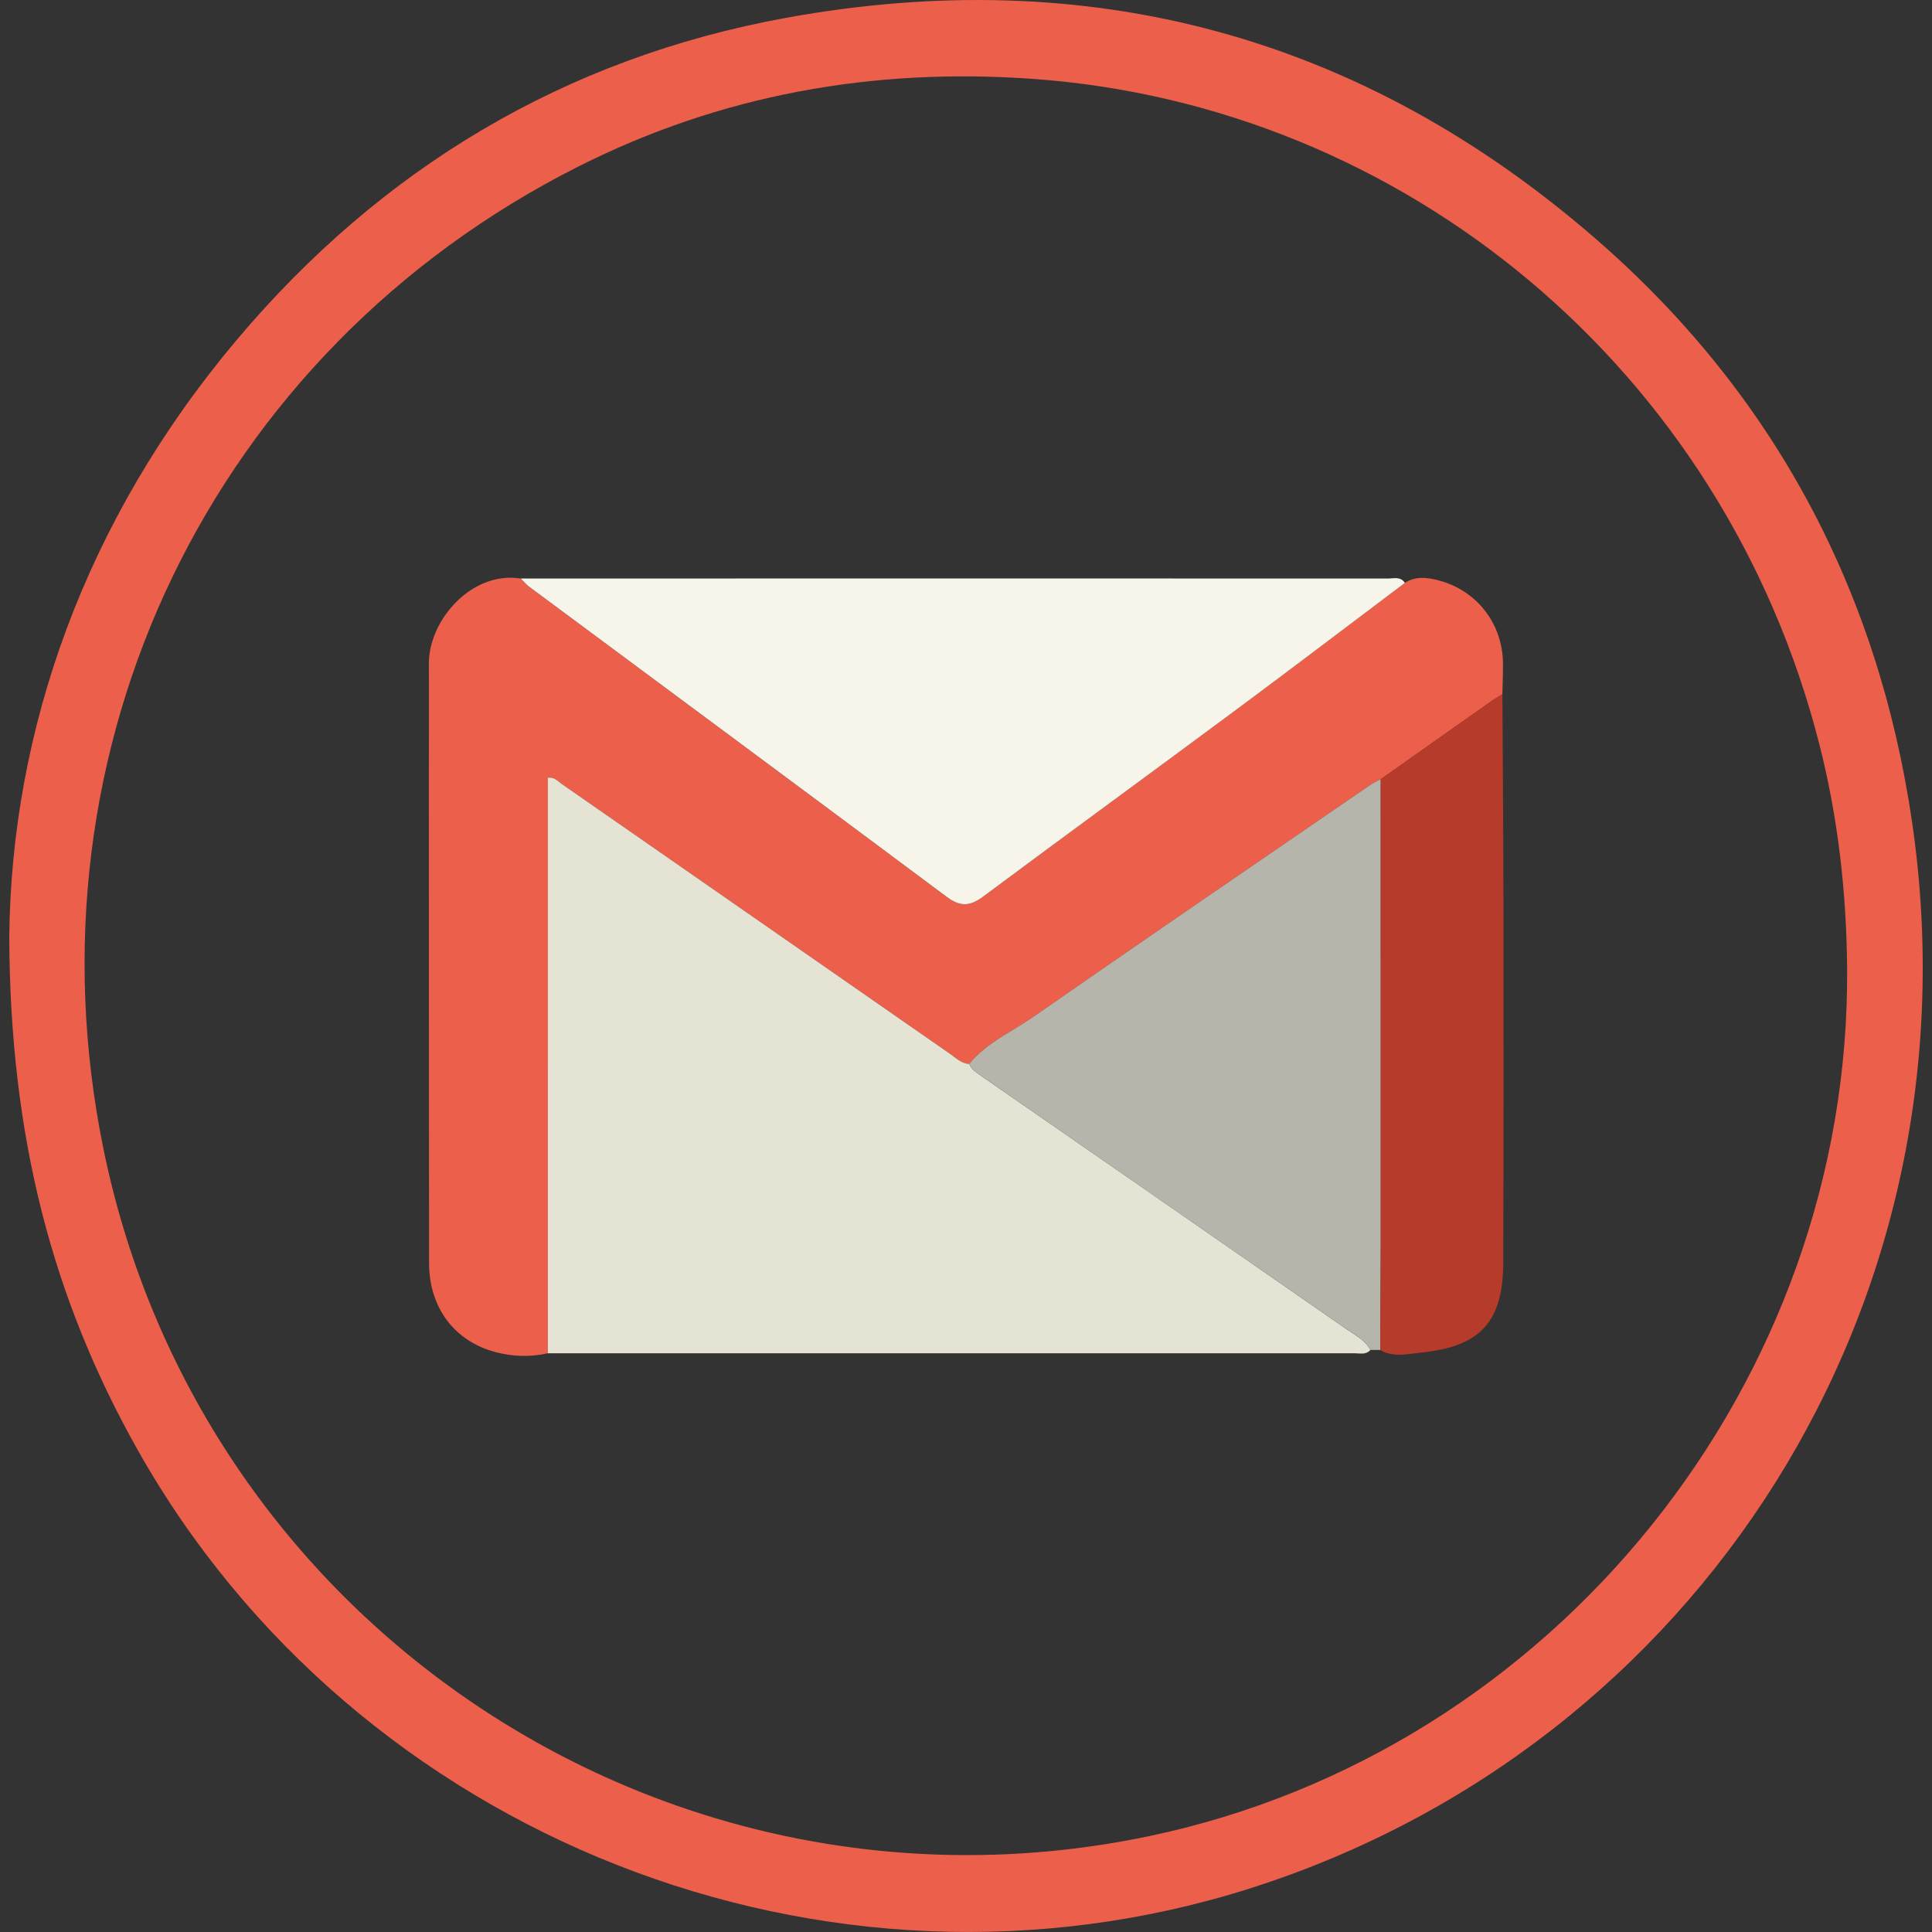
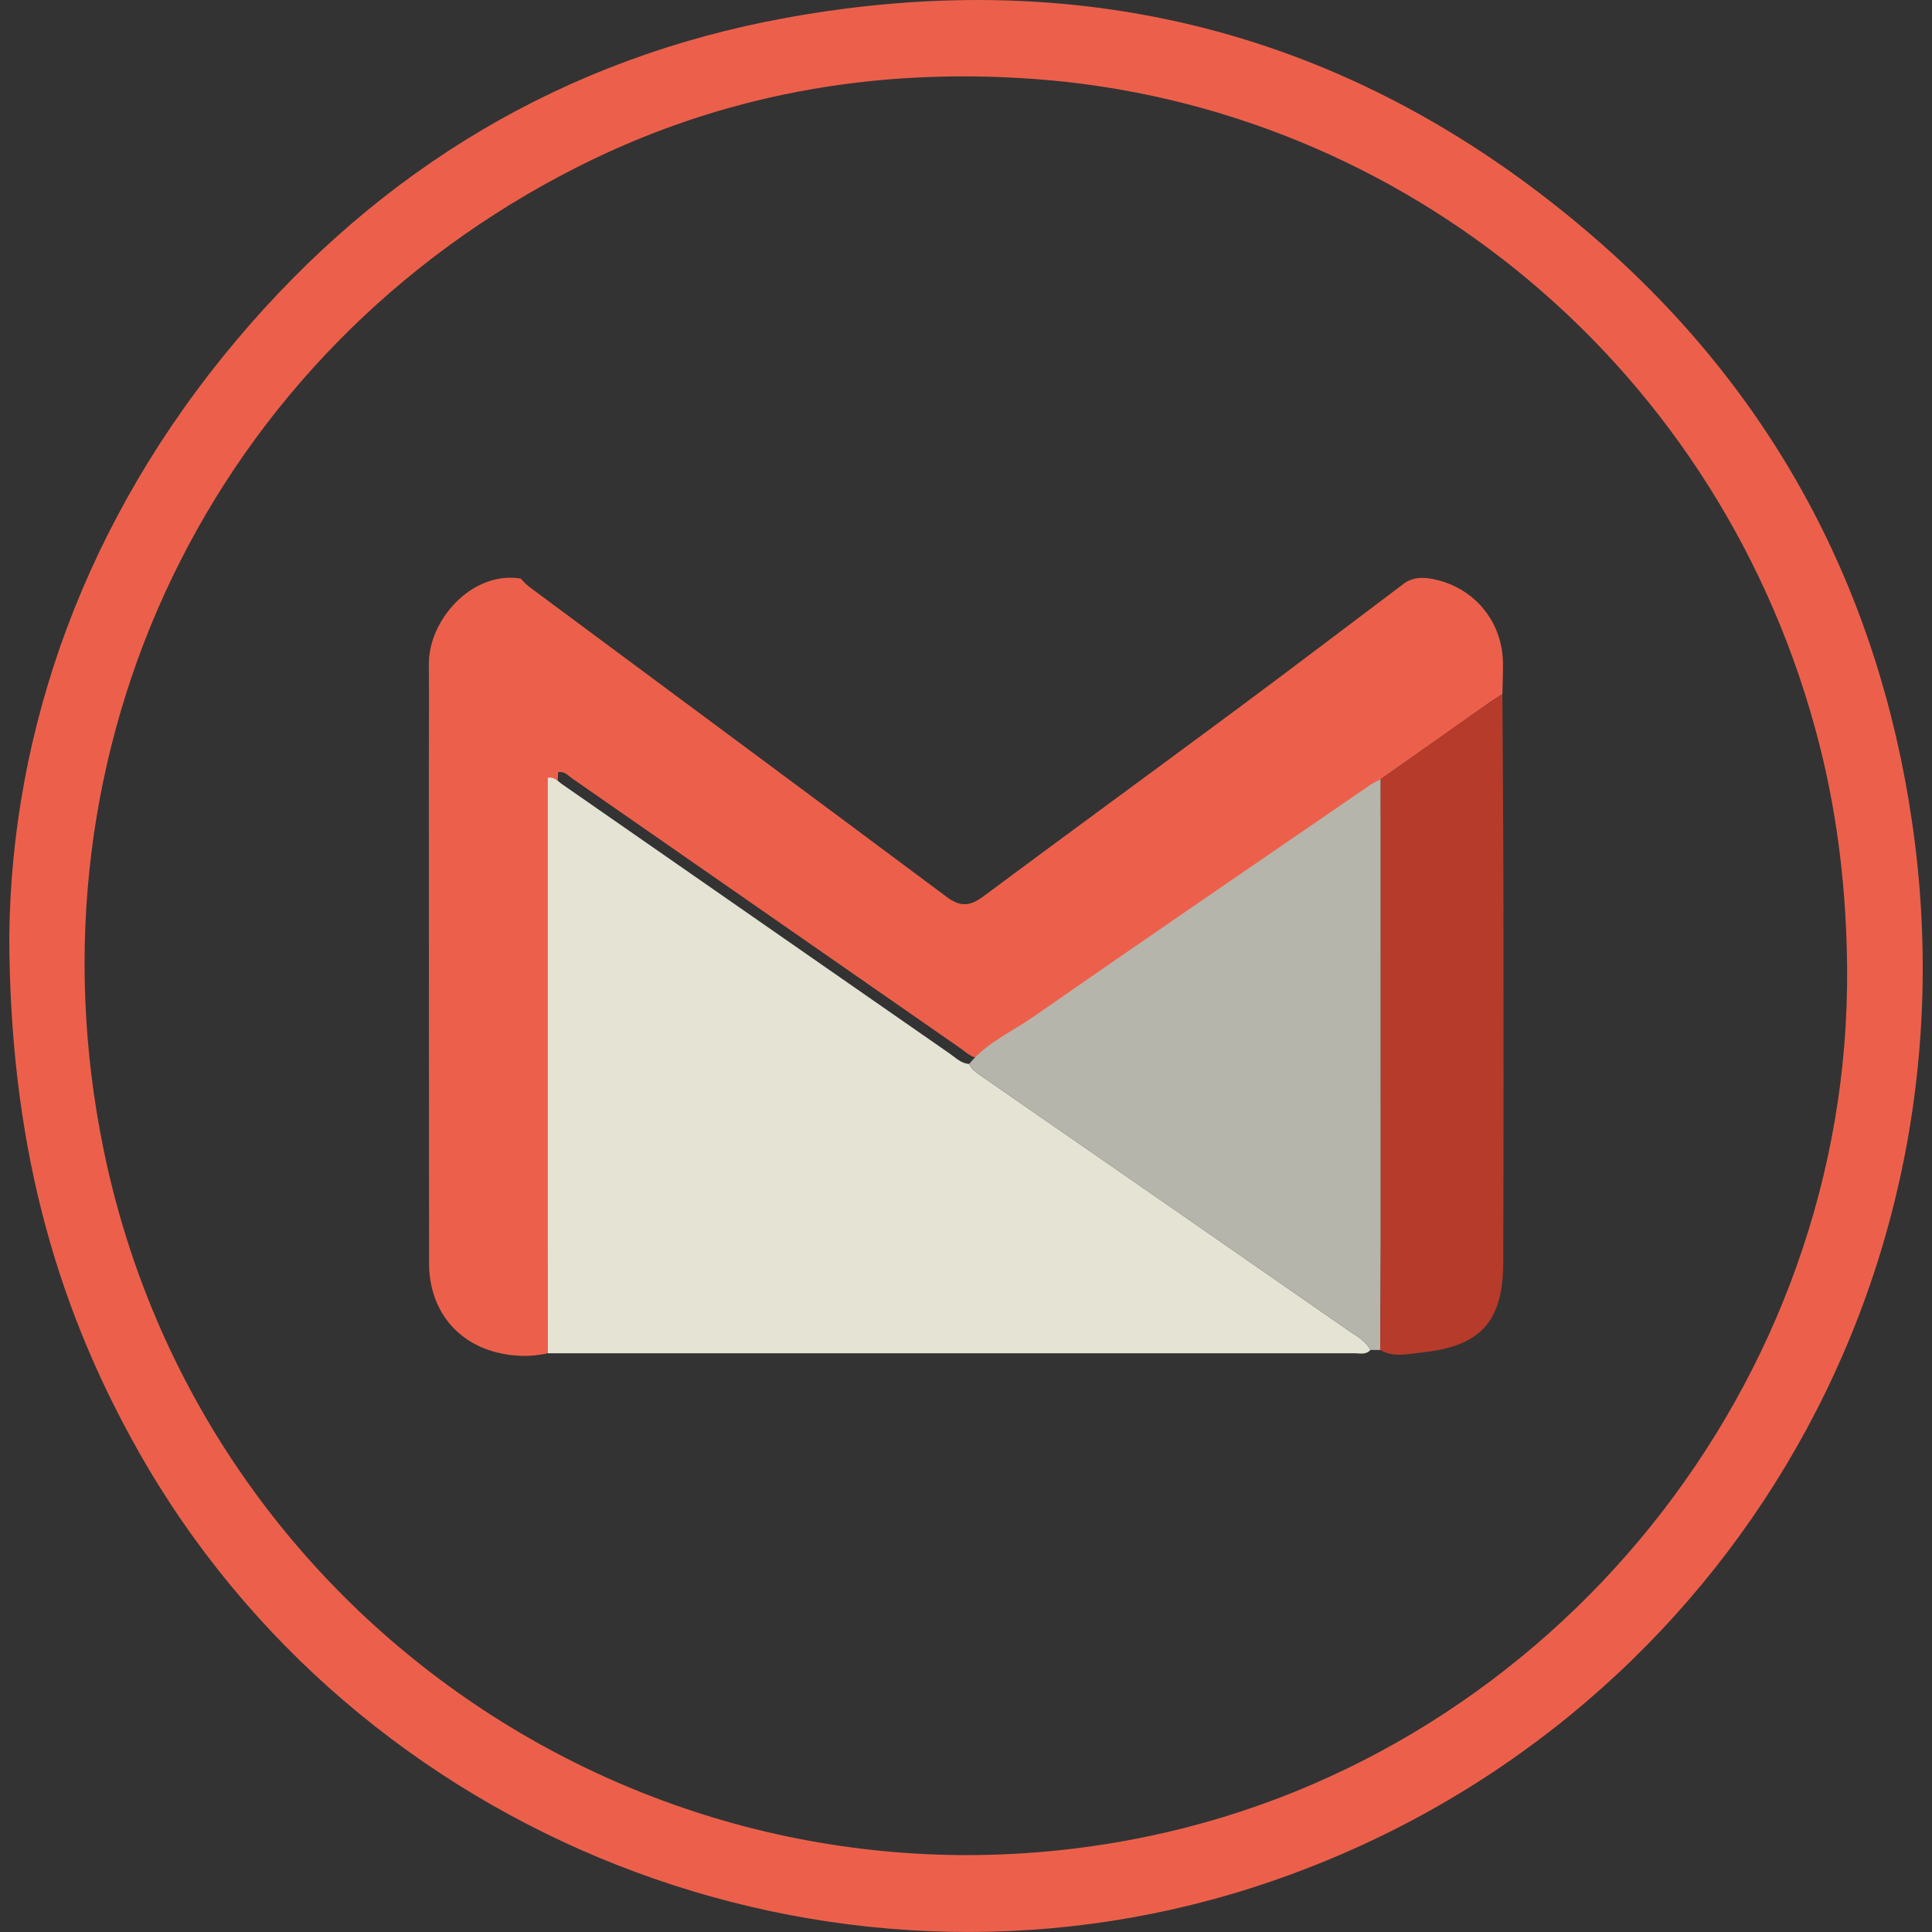
<svg xmlns="http://www.w3.org/2000/svg" version="1.1" id="Layer_1" x="0px" y="0px" viewBox="0 0 500 500" style="enable-background:new 0 0 500 500;" xml:space="preserve">
  <rect x="0" y="0" width="500" height="500" fill="#333333" stroke="none" />
  <style type="text/css">
	.st0{fill:#EC604B;}
	.st1{fill:#E5E3D4;}
	.st2{fill:#F7F4EA;}
	.st3{fill:#B6B5AB;}
	.st4{fill:#B63B2A;}
</style>
  <g>
    <path class="st0" d="M2.4,242.42c0.54-53.58,19.58-107.82,58.82-154.4c37.46-44.46,84.92-72.97,142.19-83.4   c78.6-14.31,148.94,4.64,209.37,57.02c46.04,39.91,73.27,90.91,82.06,151.09c18.25,125.04-55.66,239.05-171.01,275.88   C214.15,523.64,92.08,475.59,35.59,375.17C13.63,336.14,2.57,294.36,2.4,242.42z M478.03,250.4c-0.17-19.49-2.35-38.76-7.15-57.65   C446.16,95.44,363.27,27.23,267.24,20.41c-41.35-2.94-80.73,4.09-117.69,22.75C54.75,91.01,5.45,193.6,26.83,297.61   C52.31,421.56,173.52,501.13,297.35,475.2C402.19,453.24,479,357.69,478.03,250.4z" />
-     <path class="st0" d="M141.78,350.22c-4.52,1.03-9.02,0.88-13.48-0.28c-10.67-2.8-17.25-11.52-17.26-23.05   c-0.04-42.46-0.04-84.92-0.05-127.38c0-9.22,0.06-18.45,0-27.67c-0.07-11.35,11.08-24.11,23.75-22.12   c0.72,0.71,1.37,1.51,2.17,2.11c36.07,26.78,72.17,53.5,108.18,80.35c3.46,2.58,6,2.33,9.34-0.15   c21.83-16.25,43.82-32.28,65.67-48.49c14.56-10.8,28.99-21.79,43.47-32.69c2.68-1.75,5.57-1.44,8.43-0.73   c10.1,2.5,16.93,11.24,16.97,21.67c0.01,2.62-0.1,5.25-0.15,7.87c-1.1,0.7-2.24,1.36-3.3,2.11c-9.4,6.62-18.79,13.26-28.19,19.89   c-0.89,0.48-1.83,0.89-2.66,1.46c-29.14,20-58.33,39.93-87.34,60.11c-5.59,3.89-12.04,6.68-16.5,12.12   c-2.06-0.1-3.42-1.55-4.95-2.61c-33.51-23.28-67-46.58-100.5-69.85c-1.02-0.71-1.88-1.86-3.59-1.6   C141.78,250.94,141.78,300.58,141.78,350.22z" />
+     <path class="st0" d="M141.78,350.22c-4.52,1.03-9.02,0.88-13.48-0.28c-10.67-2.8-17.25-11.52-17.26-23.05   c-0.04-42.46-0.04-84.92-0.05-127.38c0-9.22,0.06-18.45,0-27.67c-0.07-11.35,11.08-24.11,23.75-22.12   c0.72,0.71,1.37,1.51,2.17,2.11c36.07,26.78,72.17,53.5,108.18,80.35c3.46,2.58,6,2.33,9.34-0.15   c21.83-16.25,43.82-32.28,65.67-48.49c14.56-10.8,28.99-21.79,43.47-32.69c2.68-1.75,5.57-1.44,8.43-0.73   c10.1,2.5,16.93,11.24,16.97,21.67c0.01,2.62-0.1,5.25-0.15,7.87c-1.1,0.7-2.24,1.36-3.3,2.11c-9.4,6.62-18.79,13.26-28.19,19.89   c-29.14,20-58.33,39.93-87.34,60.11c-5.59,3.89-12.04,6.68-16.5,12.12   c-2.06-0.1-3.42-1.55-4.95-2.61c-33.51-23.28-67-46.58-100.5-69.85c-1.02-0.71-1.88-1.86-3.59-1.6   C141.78,250.94,141.78,300.58,141.78,350.22z" />
    <path class="st1" d="M141.78,350.22c0-49.64,0-99.28,0-148.94c1.71-0.26,2.57,0.89,3.59,1.6c33.51,23.28,67,46.58,100.5,69.85   c1.53,1.07,2.9,2.51,4.95,2.61c0.54,1.27,1.57,2.04,2.67,2.8c31.78,22,63.56,44.02,95.31,66.07c2.14,1.48,4.57,2.68,5.86,5.15   c-1.15,1.34-2.72,0.86-4.12,0.86C280.96,350.23,211.37,350.23,141.78,350.22z" />
-     <path class="st2" d="M363.59,150.85c-14.49,10.9-28.91,21.89-43.47,32.69c-21.85,16.21-43.84,32.24-65.67,48.49   c-3.34,2.48-5.88,2.73-9.34,0.15c-36.01-26.86-72.11-53.58-108.18-80.35c-0.8-0.6-1.45-1.4-2.17-2.11   c74.81-0.01,149.62-0.02,224.43,0C360.7,149.72,362.47,149.13,363.59,150.85z" />
    <path class="st3" d="M354.67,349.36c-1.29-2.47-3.72-3.66-5.86-5.15c-31.76-22.04-63.53-44.06-95.31-66.07   c-1.1-0.76-2.13-1.53-2.67-2.8c4.46-5.45,10.91-8.24,16.5-12.12c29.01-20.18,58.2-40.11,87.34-60.11c0.83-0.57,1.77-0.97,2.66-1.46   c0,39.86,0.02,79.73,0.01,119.6c0,9.38-0.09,18.75-0.14,28.13C356.36,349.37,355.52,349.37,354.67,349.36z" />
    <path class="st4" d="M357.2,349.38c0.05-9.38,0.14-18.75,0.14-28.13c0.01-39.87,0-79.73-0.01-119.6   c9.39-6.63,18.78-13.27,28.19-19.89c1.07-0.75,2.2-1.41,3.3-2.11c0.09,17.86,0.25,35.71,0.27,53.57   c0.04,31.18,0.05,62.36-0.05,93.54c-0.05,15.34-5.88,21.73-21.26,23.28C364.3,350.39,360.61,351.39,357.2,349.38z" />
  </g>
</svg>